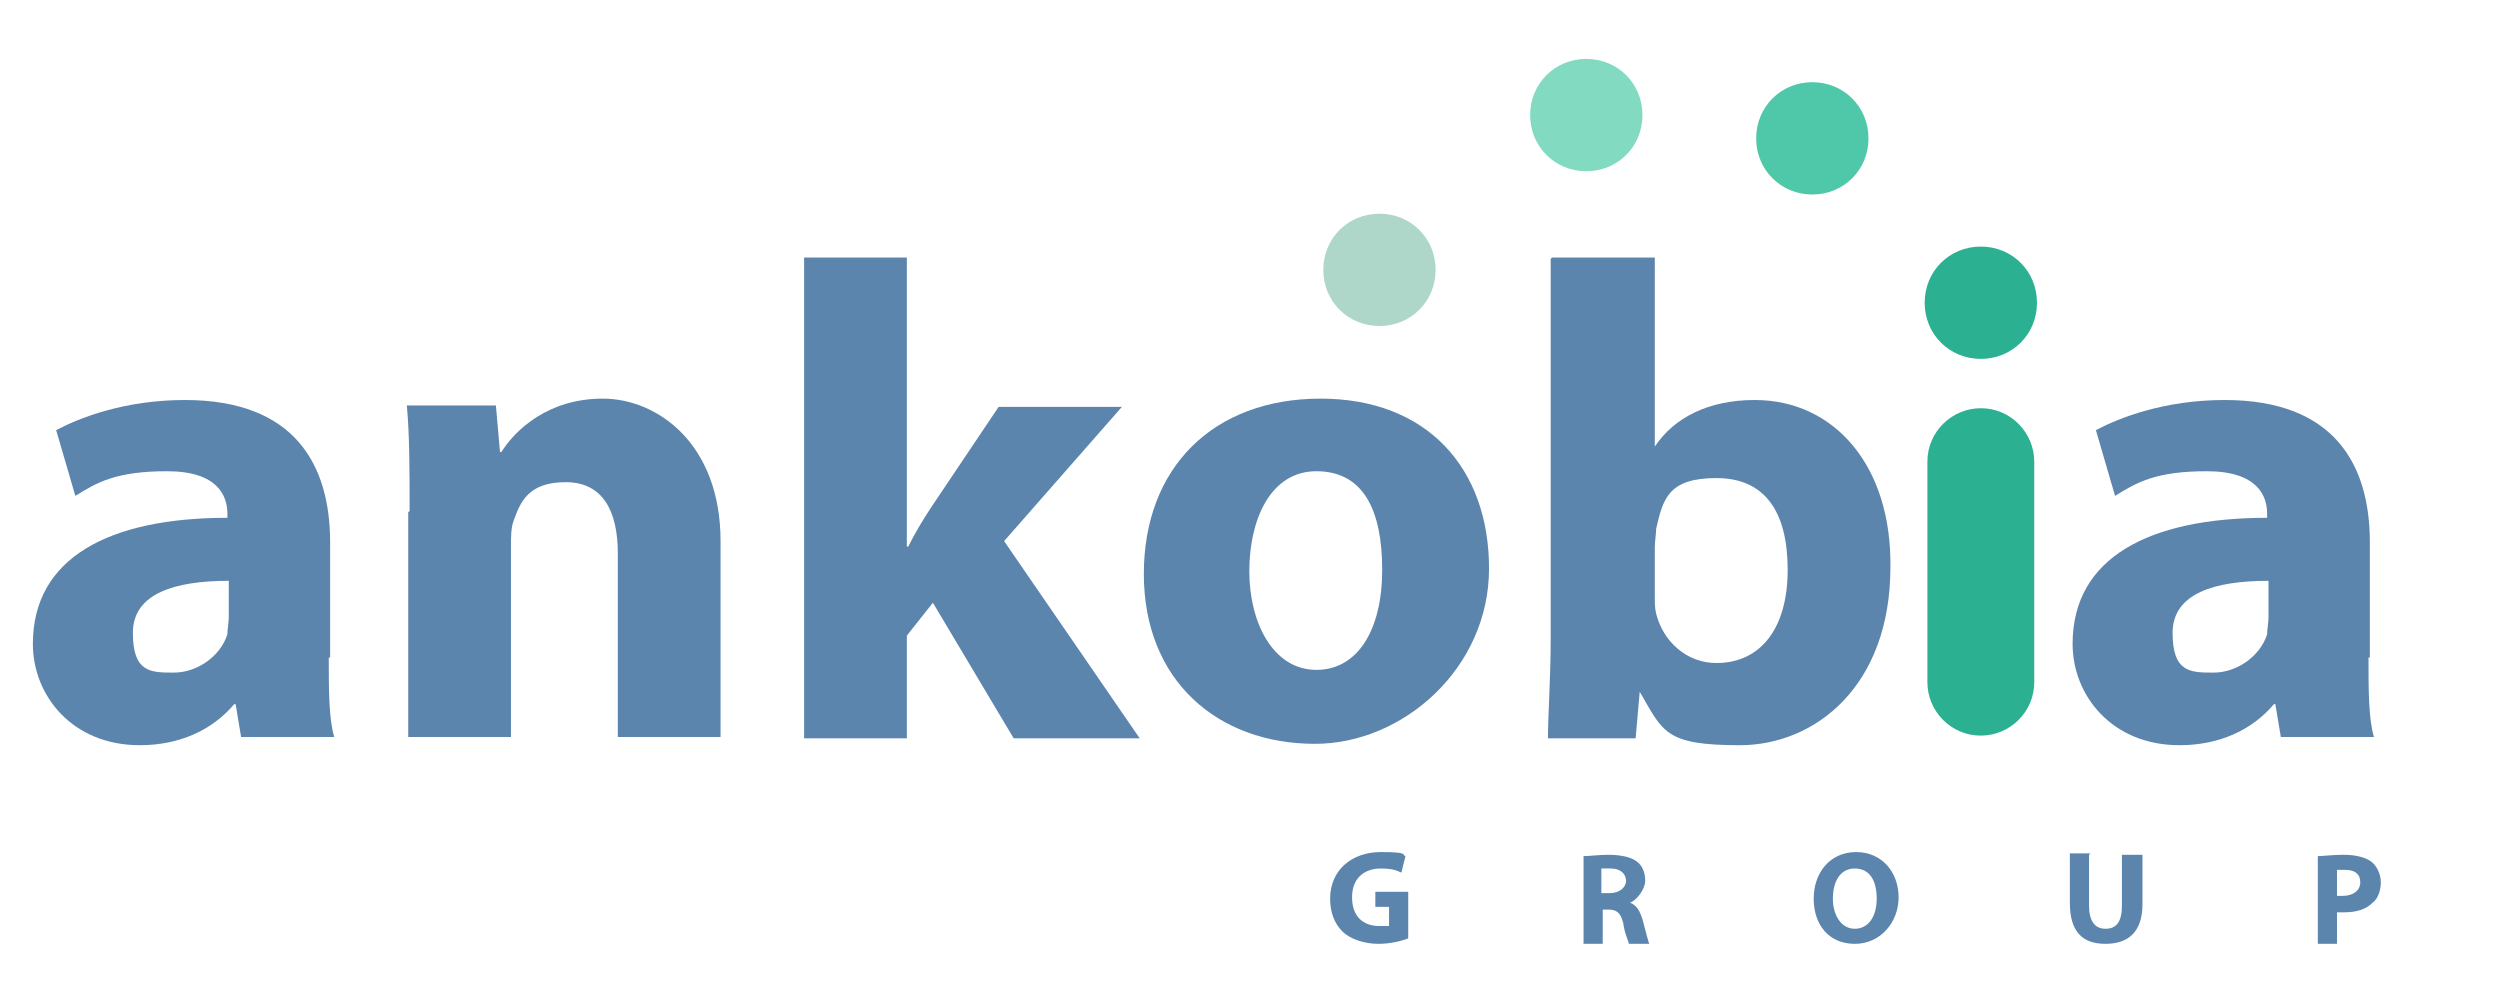
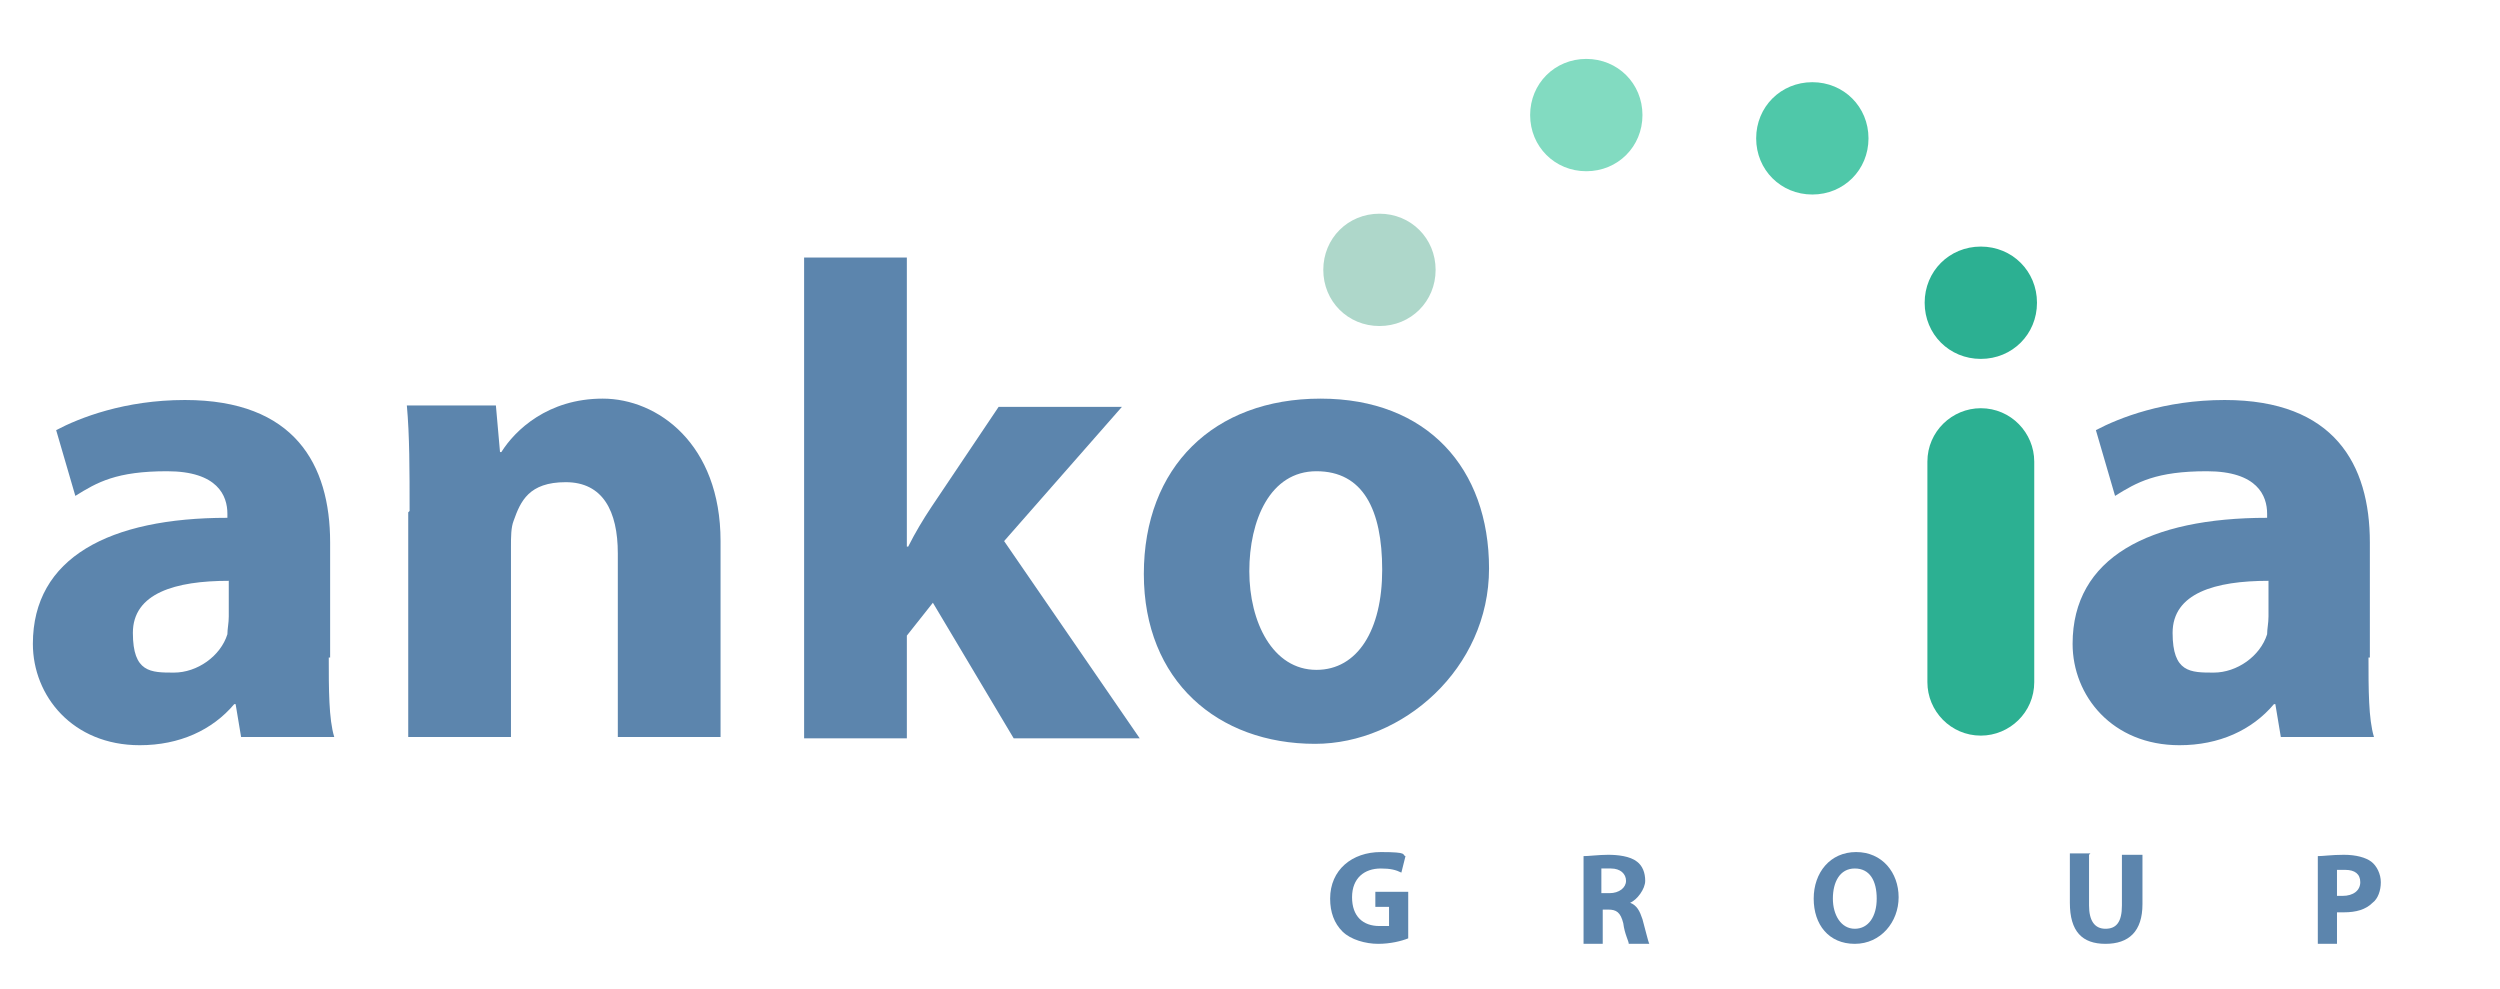
<svg xmlns="http://www.w3.org/2000/svg" version="1.1" viewBox="0 0 182.5 72.2">
  <defs>
    <style>
      .cls-1 {
        fill: #2cb092;
      }

      .cls-2 {
        fill: #4fc8a9;
      }

      .cls-3 {
        fill: #82dbc1;
      }

      .cls-4 {
        fill: #aed7ca;
      }

      .cls-5 {
        fill: #5c85ad;
      }
    </style>
  </defs>
  <g>
    <g id="Layer_1">
      <g>
        <g>
          <path class="cls-5" d="M24,48c0,2.3,0,4.5.4,5.8h-6.8l-.4-2.4h-.1c-1.6,1.9-4,3-6.9,3-4.9,0-7.8-3.6-7.8-7.4,0-6.3,5.6-9.2,14.2-9.2v-.3c0-1.3-.7-3.1-4.4-3.1s-5.1.8-6.7,1.8l-1.4-4.8c1.7-.9,5-2.2,9.4-2.2,8,0,10.6,4.7,10.6,10.4v8.4ZM16.7,42.4c-3.9,0-7,.9-7,3.8s1.3,2.9,3,2.9,3.4-1.2,3.9-2.8c0-.4.1-.8.1-1.3v-2.6Z" />
          <path class="cls-5" d="M29.9,37.3c0-3,0-5.5-.2-7.7h6.5l.3,3.4h.1c1-1.6,3.4-3.9,7.4-3.9s8.6,3.3,8.6,10.4v14.3h-7.5v-13.4c0-3.1-1.1-5.2-3.8-5.2s-3.3,1.4-3.8,2.8c-.2.5-.2,1.2-.2,1.9v13.9h-7.5v-16.4Z" />
          <path class="cls-5" d="M66.3,39.9h0c.5-1,1.1-2,1.7-2.9l4.9-7.3h9l-8.6,9.8,9.9,14.4h-9.2l-5.9-9.9-1.9,2.4v7.5h-7.5V18.8h7.5v21.1Z" />
          <path class="cls-5" d="M96,54.3c-7.1,0-12.5-4.6-12.5-12.4s5.1-12.8,12.9-12.8,12.3,5.1,12.3,12.4-6.3,12.8-12.7,12.8h0ZM96.1,48.9c3,0,4.8-2.9,4.8-7.3s-1.4-7.2-4.8-7.2-4.9,3.6-4.9,7.3,1.7,7.2,4.9,7.2h0Z" />
-           <path class="cls-5" d="M113.3,18.8h7.5v13.8h0c1.4-2.1,3.9-3.4,7.3-3.4,5.8,0,10,4.8,9.9,12.2,0,8.7-5.5,13-11,13s-5.6-1-7.3-3.9h0l-.3,3.4h-6.4c0-1.6.2-4.5.2-7.2v-27.8ZM120.8,43.5c0,.5,0,.9.1,1.3.5,2,2.2,3.6,4.4,3.6,3.2,0,5.2-2.5,5.2-6.8s-1.7-6.7-5.2-6.7-3.9,1.5-4.4,3.7c0,.4-.1.9-.1,1.4v3.6Z" />
          <path class="cls-5" d="M172.9,48c0,2.3,0,4.5.4,5.8h-6.8l-.4-2.4h-.1c-1.6,1.9-4,3-6.9,3-4.9,0-7.8-3.6-7.8-7.4,0-6.3,5.6-9.2,14.2-9.2v-.3c0-1.3-.7-3.1-4.4-3.1s-5.1.8-6.7,1.8l-1.4-4.8c1.7-.9,5-2.2,9.4-2.2,8,0,10.6,4.7,10.6,10.4v8.4ZM165.6,42.4c-3.9,0-7,.9-7,3.8s1.3,2.9,3,2.9,3.4-1.2,3.9-2.8c0-.4.1-.8.1-1.3v-2.6Z" />
        </g>
        <g>
          <path class="cls-5" d="M102.8,68.5c-.5.2-1.3.4-2.2.4s-2-.3-2.6-.9c-.6-.6-.9-1.4-.9-2.4,0-2.1,1.6-3.4,3.7-3.4s1.5.2,1.8.3l-.3,1.2c-.4-.2-.8-.3-1.5-.3-1.2,0-2.1.7-2.1,2.1s.8,2.1,2,2.1.6,0,.7,0v-1.4h-1v-1.1h2.4v3.4Z" />
          <path class="cls-5" d="M115.5,62.5c.5,0,1.2-.1,1.9-.1s1.6.1,2.1.5c.4.3.6.8.6,1.4s-.6,1.4-1.1,1.6h0c.5.2.7.6.9,1.2.2.7.4,1.6.5,1.8h-1.5c0-.2-.3-.7-.4-1.5-.2-.8-.5-1-1.1-1h-.4v2.5h-1.4v-6.4ZM116.9,65.2h.6c.7,0,1.2-.4,1.2-.9s-.4-.9-1.1-.9-.6,0-.7,0v1.8Z" />
          <path class="cls-5" d="M135.4,68.9c-1.9,0-3-1.4-3-3.3s1.2-3.4,3.1-3.4,3.1,1.5,3.1,3.3-1.3,3.4-3.2,3.4h0ZM135.4,67.8c1,0,1.6-.9,1.6-2.2s-.5-2.2-1.6-2.2-1.6,1-1.6,2.2.6,2.2,1.6,2.2h0Z" />
          <path class="cls-5" d="M152.5,62.4v3.7c0,1.1.4,1.7,1.2,1.7s1.2-.5,1.2-1.7v-3.7h1.5v3.6c0,2-1,2.9-2.7,2.9s-2.6-.9-2.6-3v-3.6h1.5Z" />
          <path class="cls-5" d="M169.1,62.5c.5,0,1.1-.1,2-.1s1.6.2,2,.5c.4.3.7.9.7,1.5s-.2,1.2-.6,1.5c-.5.5-1.2.7-2.1.7s-.4,0-.5,0v2.3h-1.4v-6.4ZM170.5,65.4c.1,0,.3,0,.5,0,.8,0,1.3-.4,1.3-1s-.4-.9-1.1-.9-.5,0-.6,0v1.9Z" />
        </g>
        <path class="cls-1" d="M148.5,49.8c0,2.2-1.8,3.9-3.9,3.9h0c-2.2,0-3.9-1.8-3.9-3.9v-16.1c0-2.2,1.8-3.9,3.9-3.9h0c2.2,0,3.9,1.8,3.9,3.9v16.1Z" />
        <path class="cls-1" d="M148.7,22.1c0,2.3-1.8,4.1-4.1,4.1s-4.1-1.8-4.1-4.1,1.8-4.1,4.1-4.1,4.1,1.8,4.1,4.1Z" />
        <path class="cls-2" d="M136.4,10.1c0,2.3-1.8,4.1-4.1,4.1s-4.1-1.8-4.1-4.1,1.8-4.1,4.1-4.1,4.1,1.8,4.1,4.1Z" />
        <path class="cls-3" d="M119.9,8.4c0,2.3-1.8,4.1-4.1,4.1s-4.1-1.8-4.1-4.1,1.8-4.1,4.1-4.1,4.1,1.8,4.1,4.1Z" />
        <path class="cls-4" d="M104.8,19.7c0,2.3-1.8,4.1-4.1,4.1s-4.1-1.8-4.1-4.1,1.8-4.1,4.1-4.1,4.1,1.8,4.1,4.1Z" />
      </g>
    </g>
  </g>
</svg>